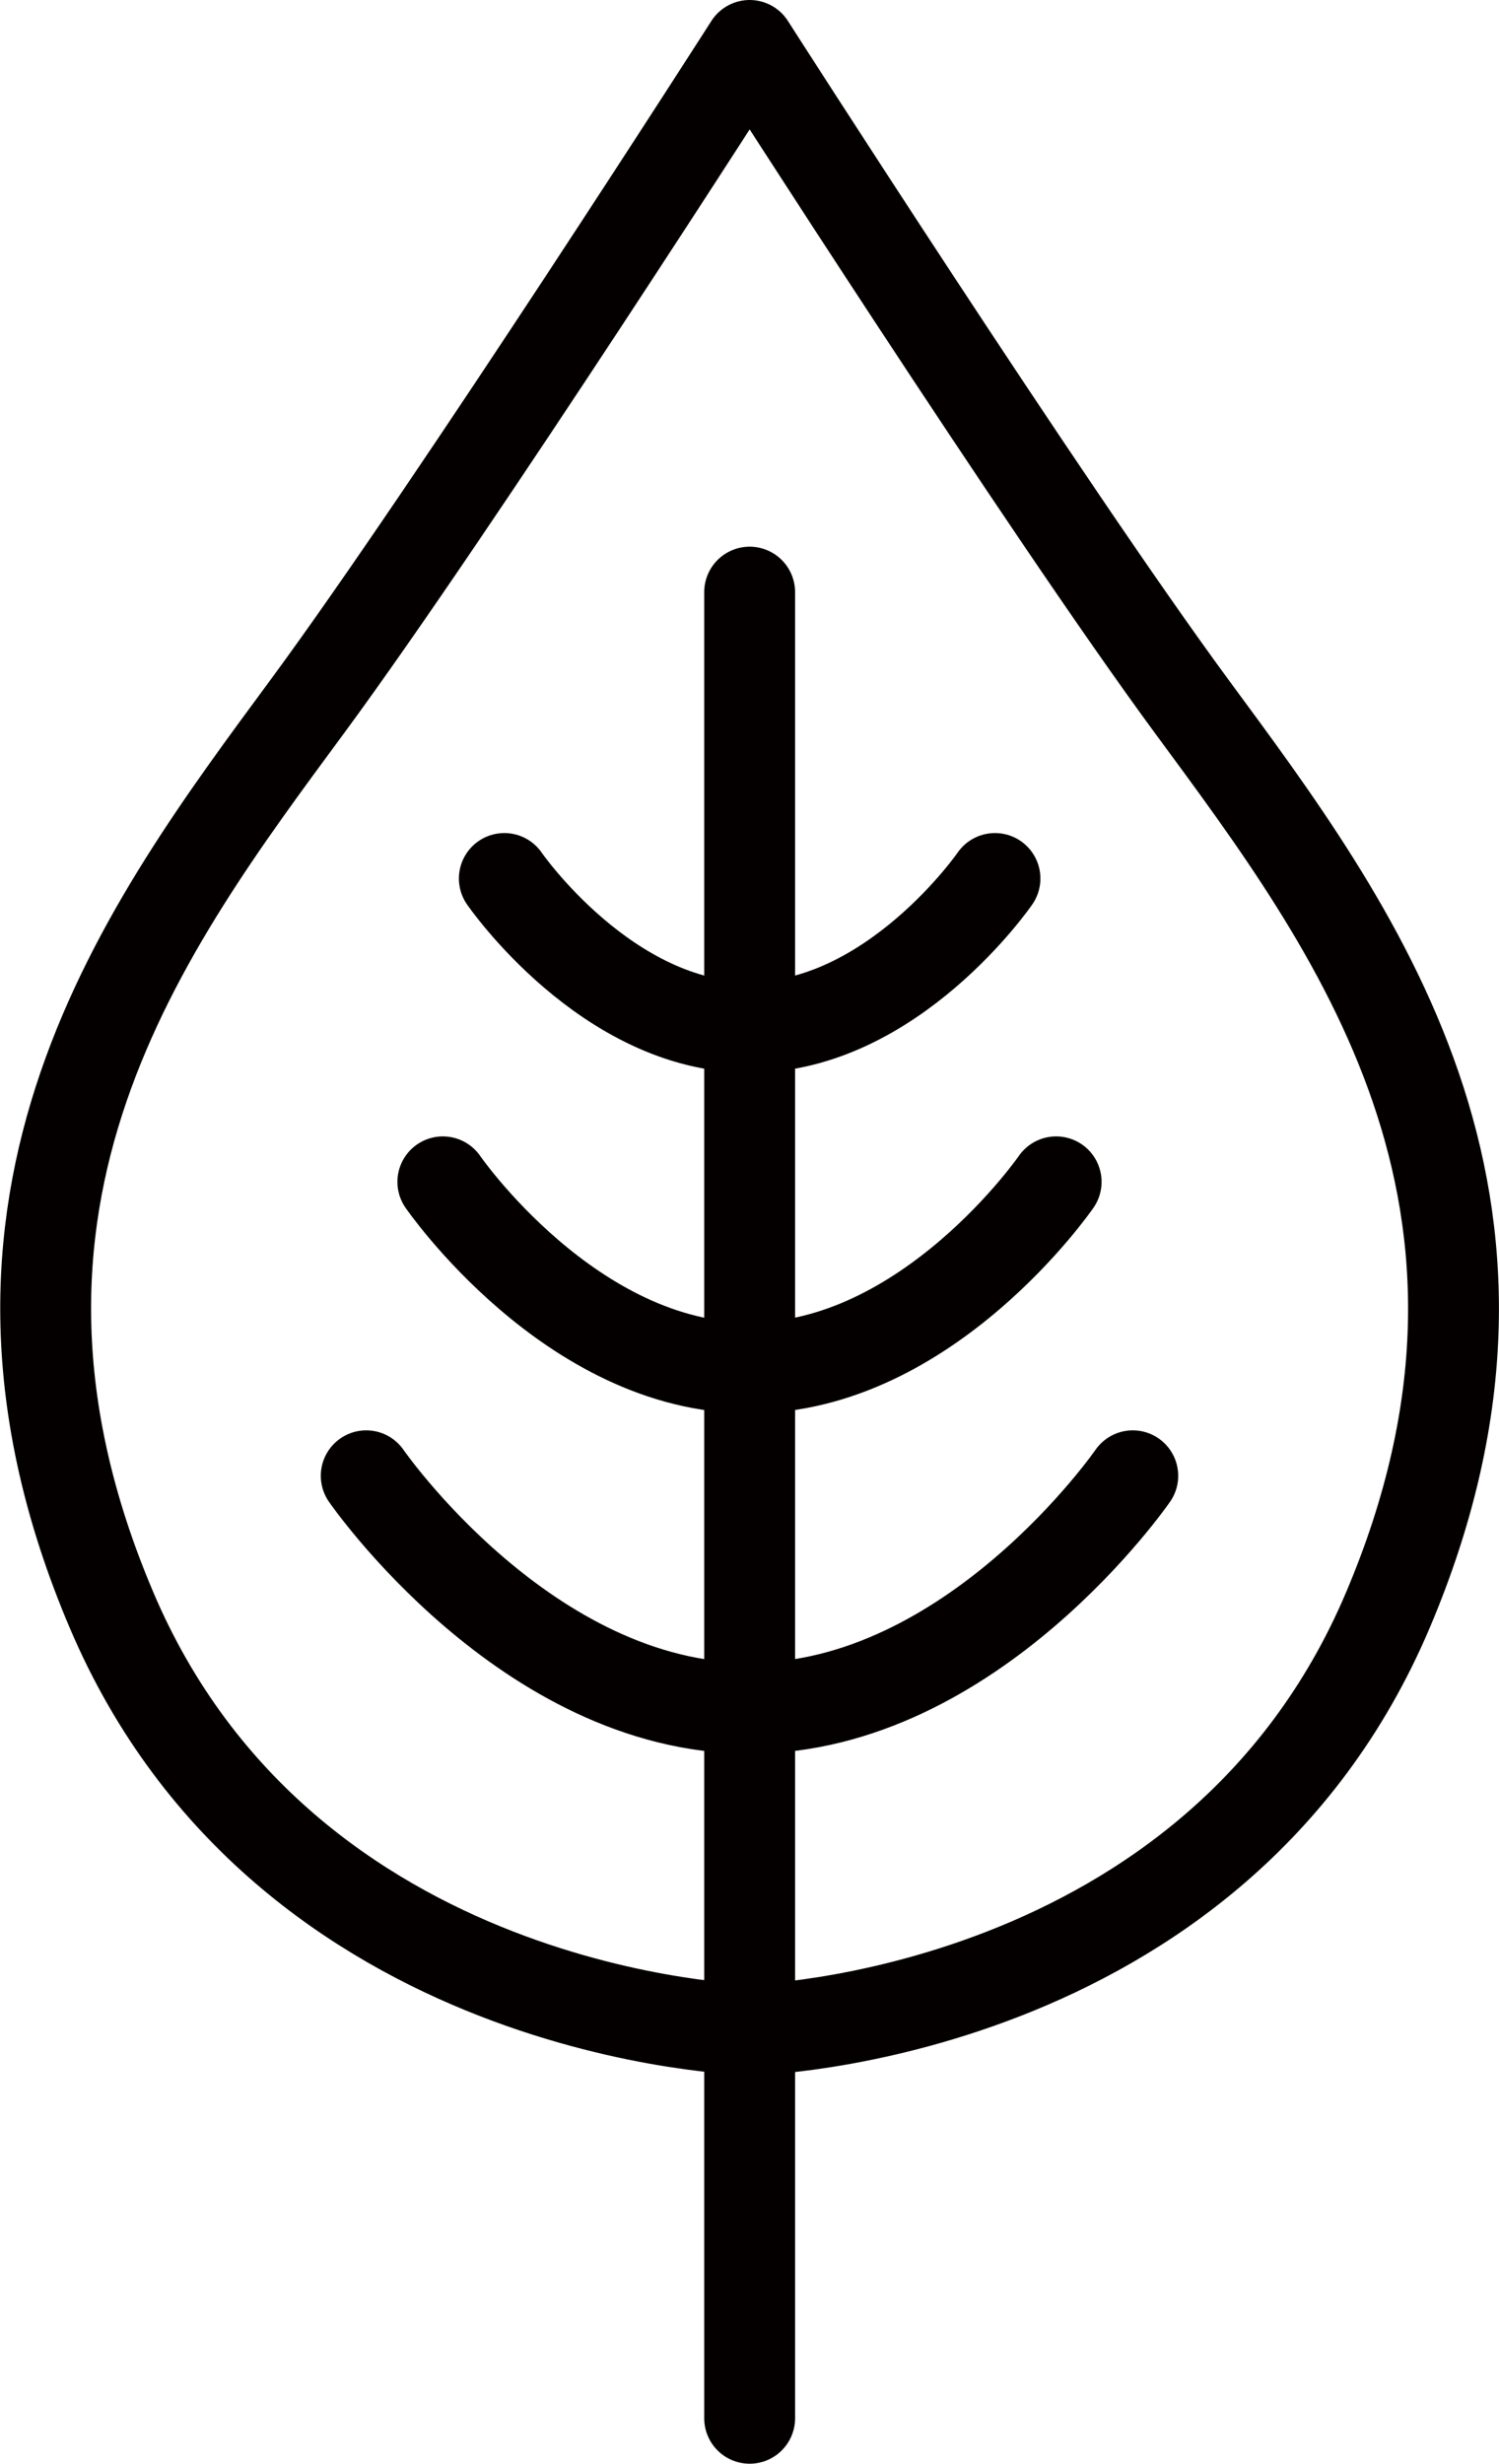
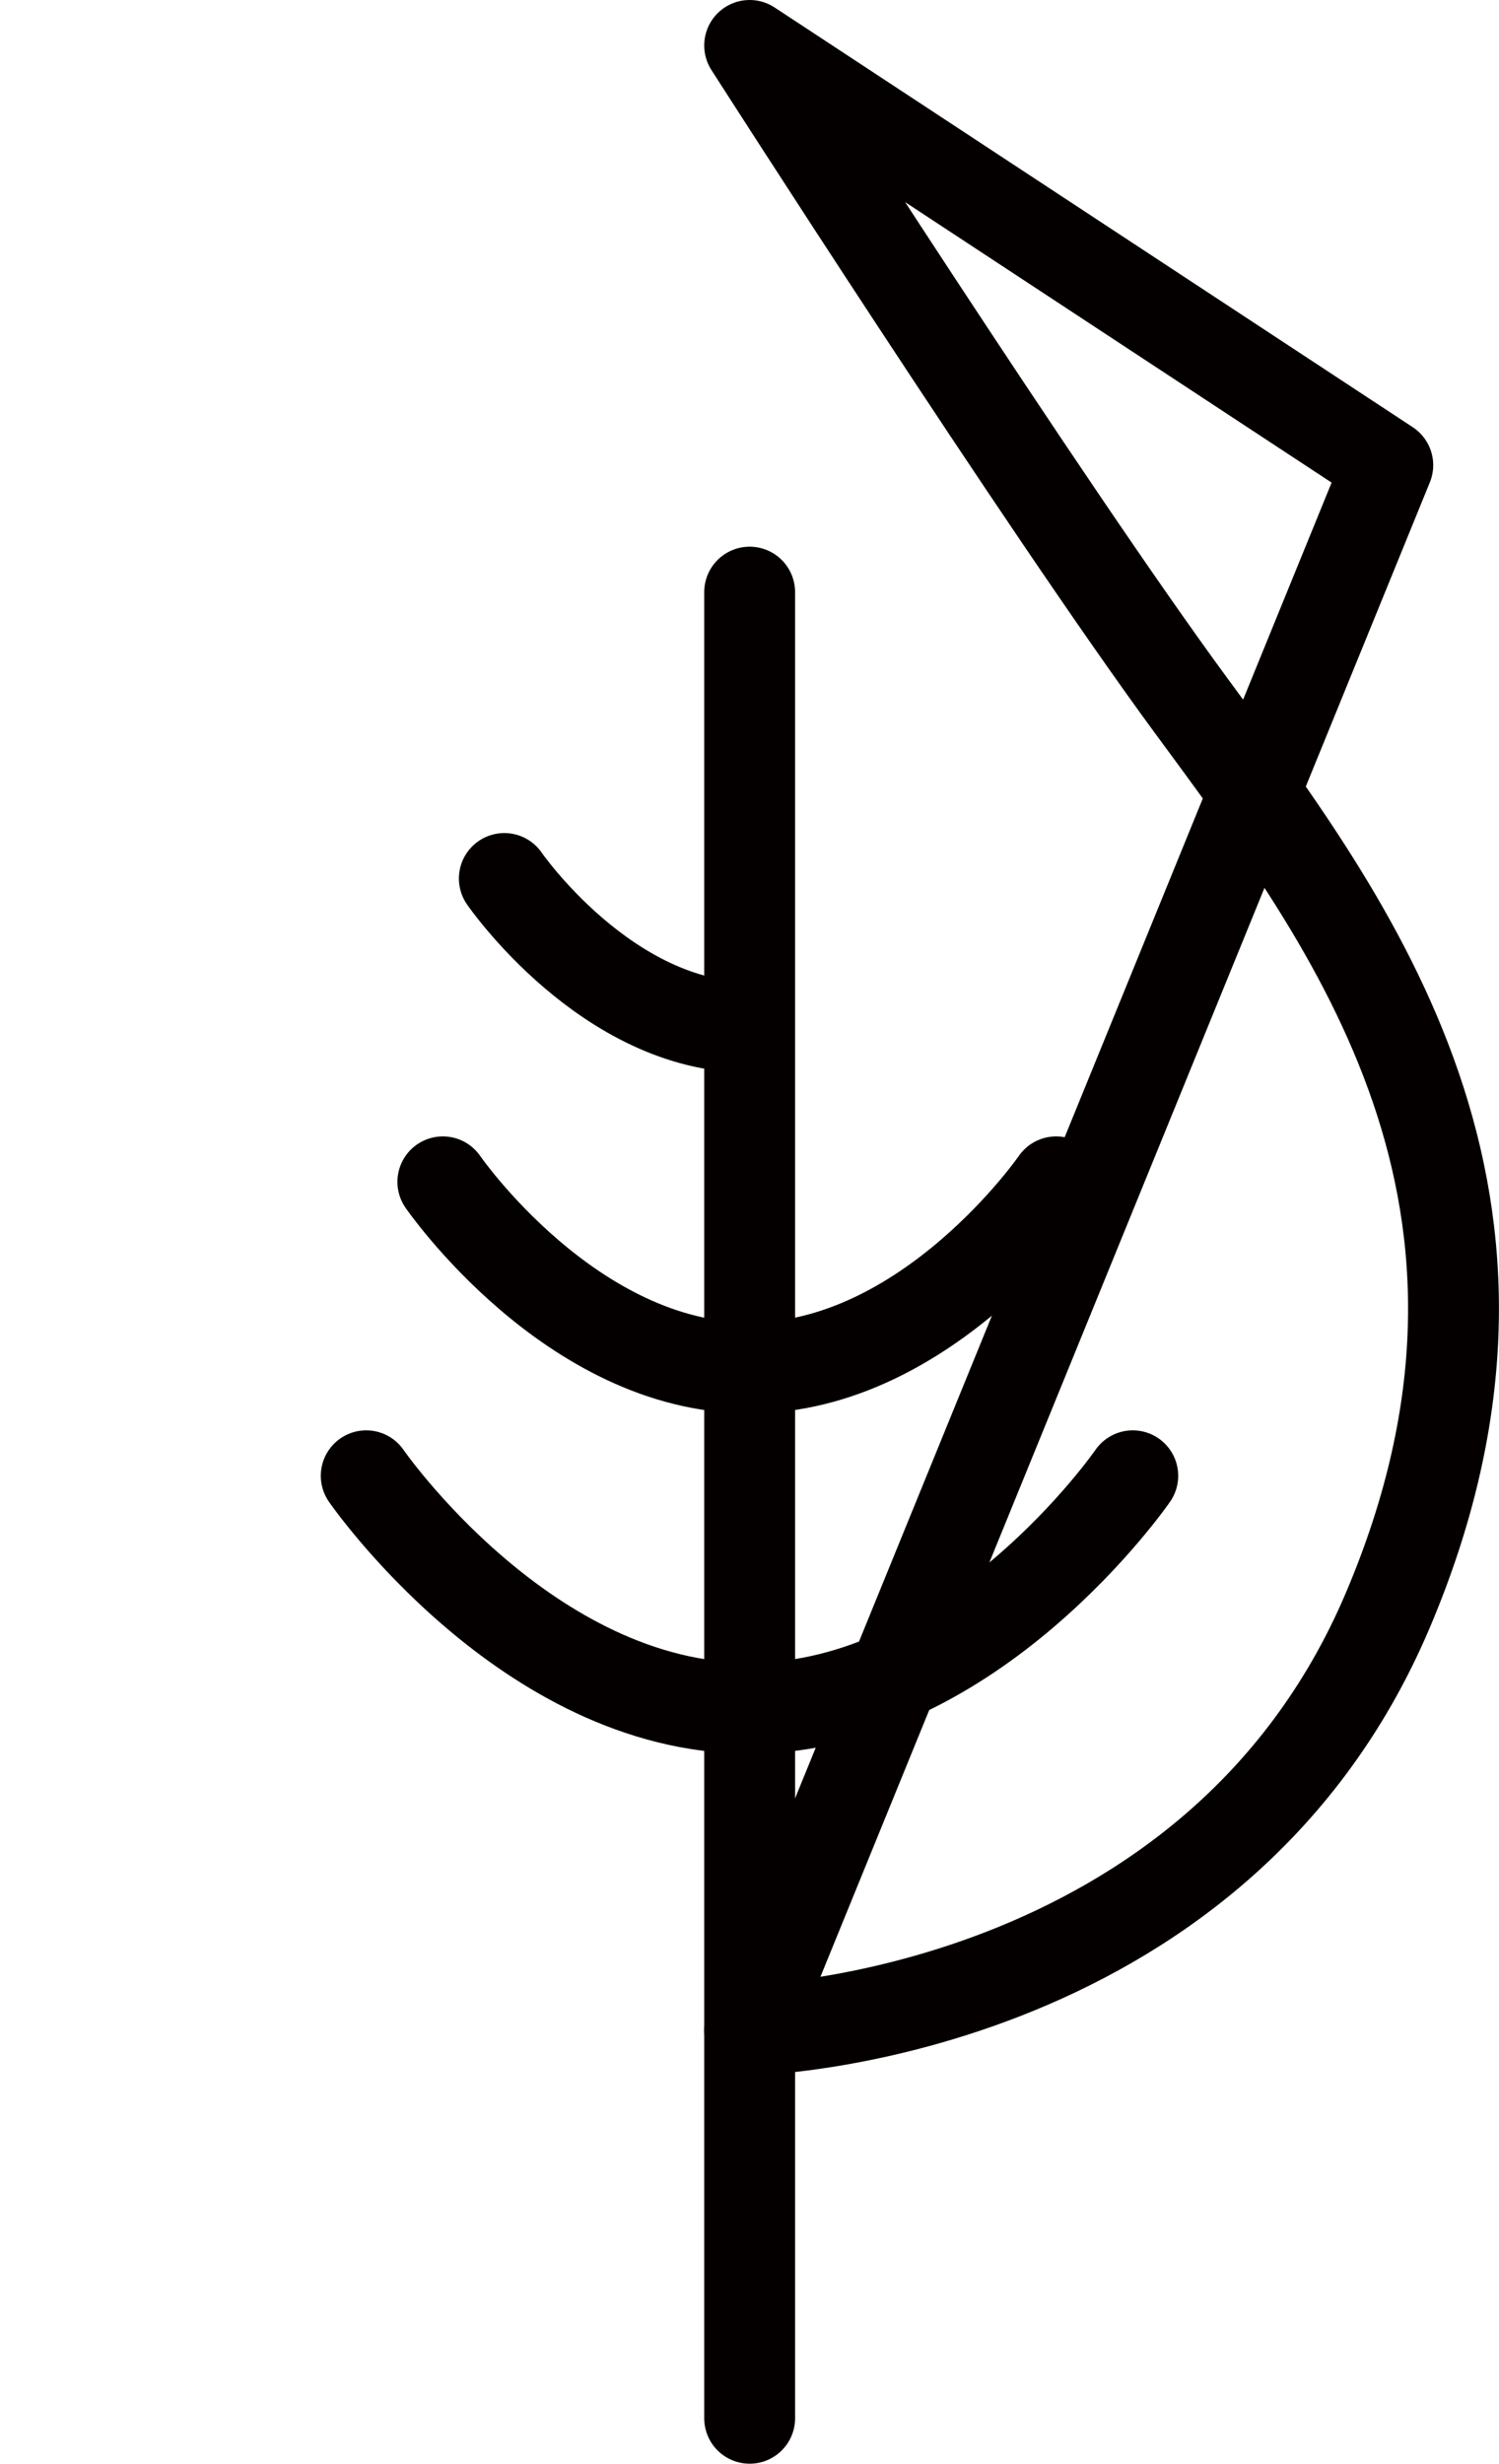
<svg xmlns="http://www.w3.org/2000/svg" id="_レイヤー_2" data-name="レイヤー 2" width="17.46mm" height="28.68mm" viewBox="0 0 49.49 81.3">
  <defs>
    <style>
      .cls-1 {
        fill: none;
        stroke: #040000;
        stroke-linecap: round;
        stroke-linejoin: round;
        stroke-width: 3px;
      }
    </style>
  </defs>
  <g id="_アイコン" data-name="アイコン">
    <g>
-       <path class="cls-1" d="M24.75,66.99s15.33-.33,21.07-13.85-1.13-22.58-6.46-29.81C34.48,16.7,24.75,1.5,24.75,1.5c0,0-9.73,15.2-14.61,21.82-5.33,7.23-12.21,16.29-6.46,29.81s21.07,13.85,21.07,13.85Z" />
+       <path class="cls-1" d="M24.75,66.99s15.33-.33,21.07-13.85-1.13-22.58-6.46-29.81C34.48,16.7,24.75,1.5,24.75,1.5s21.07,13.85,21.07,13.85Z" />
      <line class="cls-1" x1="24.75" y1="19.54" x2="24.75" y2="79.8" />
      <path class="cls-1" d="M12.09,48.7s5.29,7.67,12.65,7.67" />
      <path class="cls-1" d="M14.62,39s4.23,6.14,10.12,6.14" />
      <path class="cls-1" d="M16.65,28.99s3.38,4.91,8.1,4.91" />
      <path class="cls-1" d="M37.4,48.7s-5.29,7.67-12.65,7.67" />
      <path class="cls-1" d="M34.87,39s-4.23,6.14-10.12,6.14" />
-       <path class="cls-1" d="M32.85,28.99s-3.38,4.91-8.1,4.91" />
    </g>
  </g>
</svg>